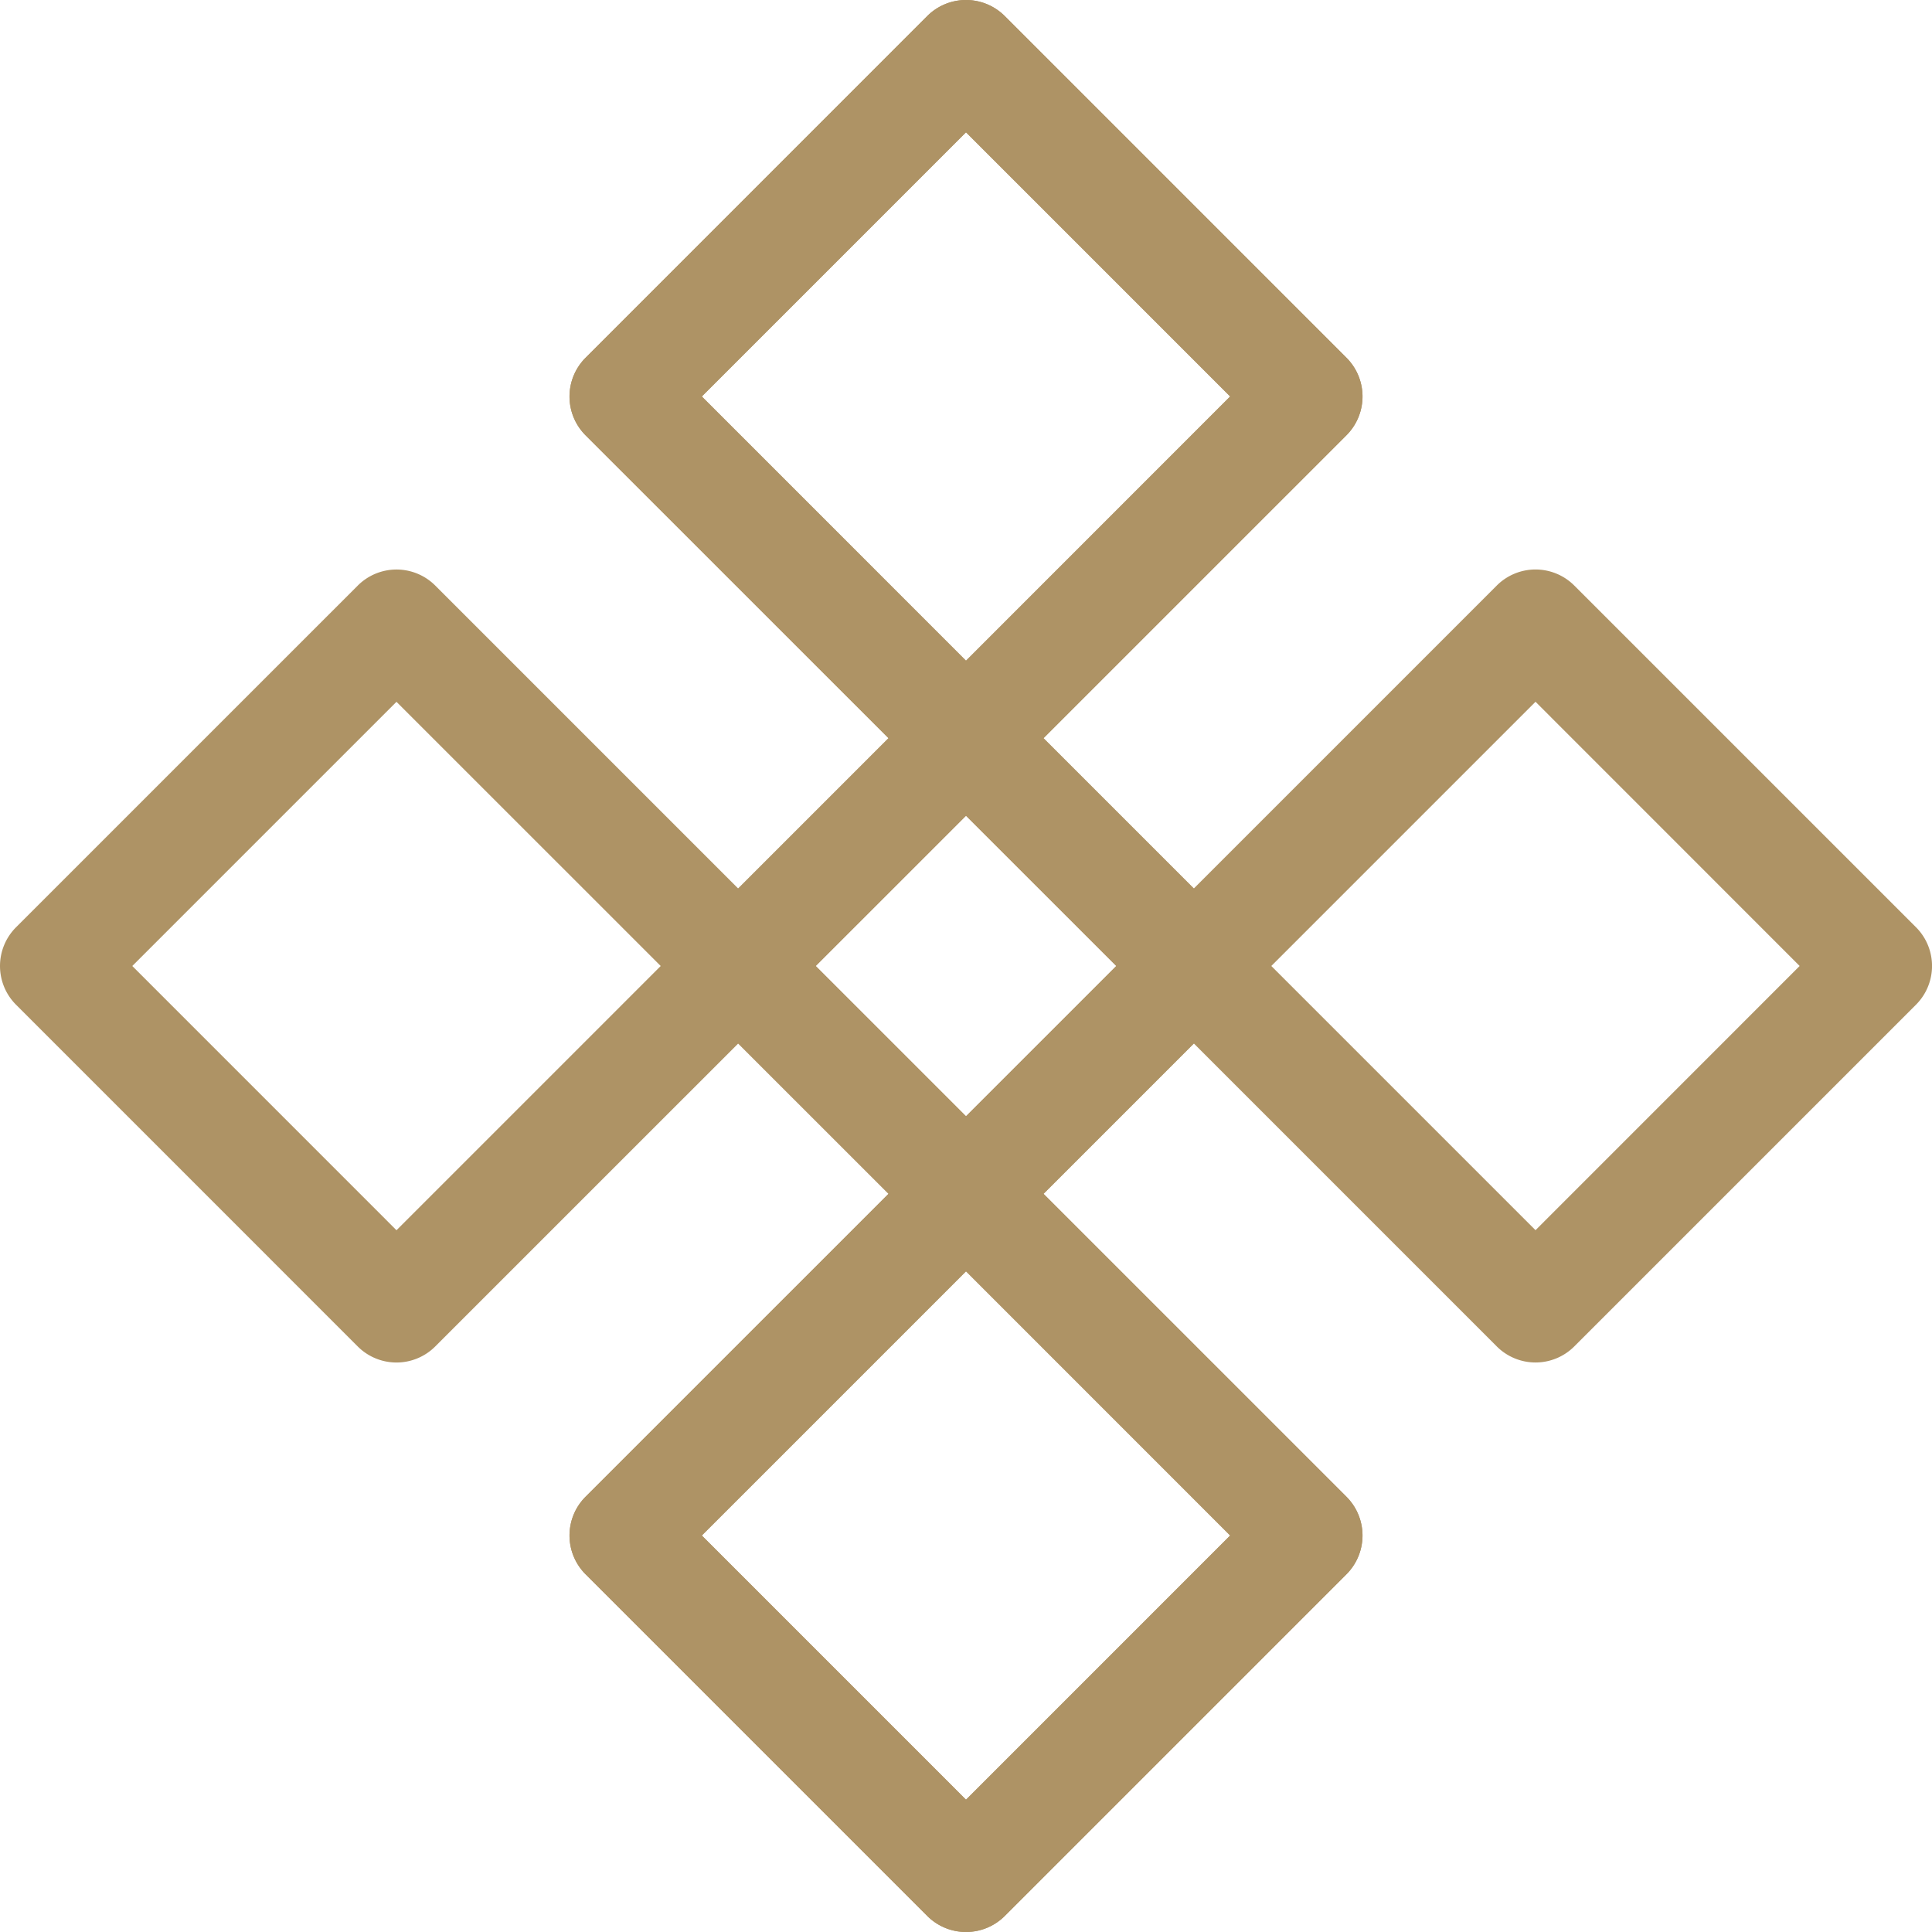
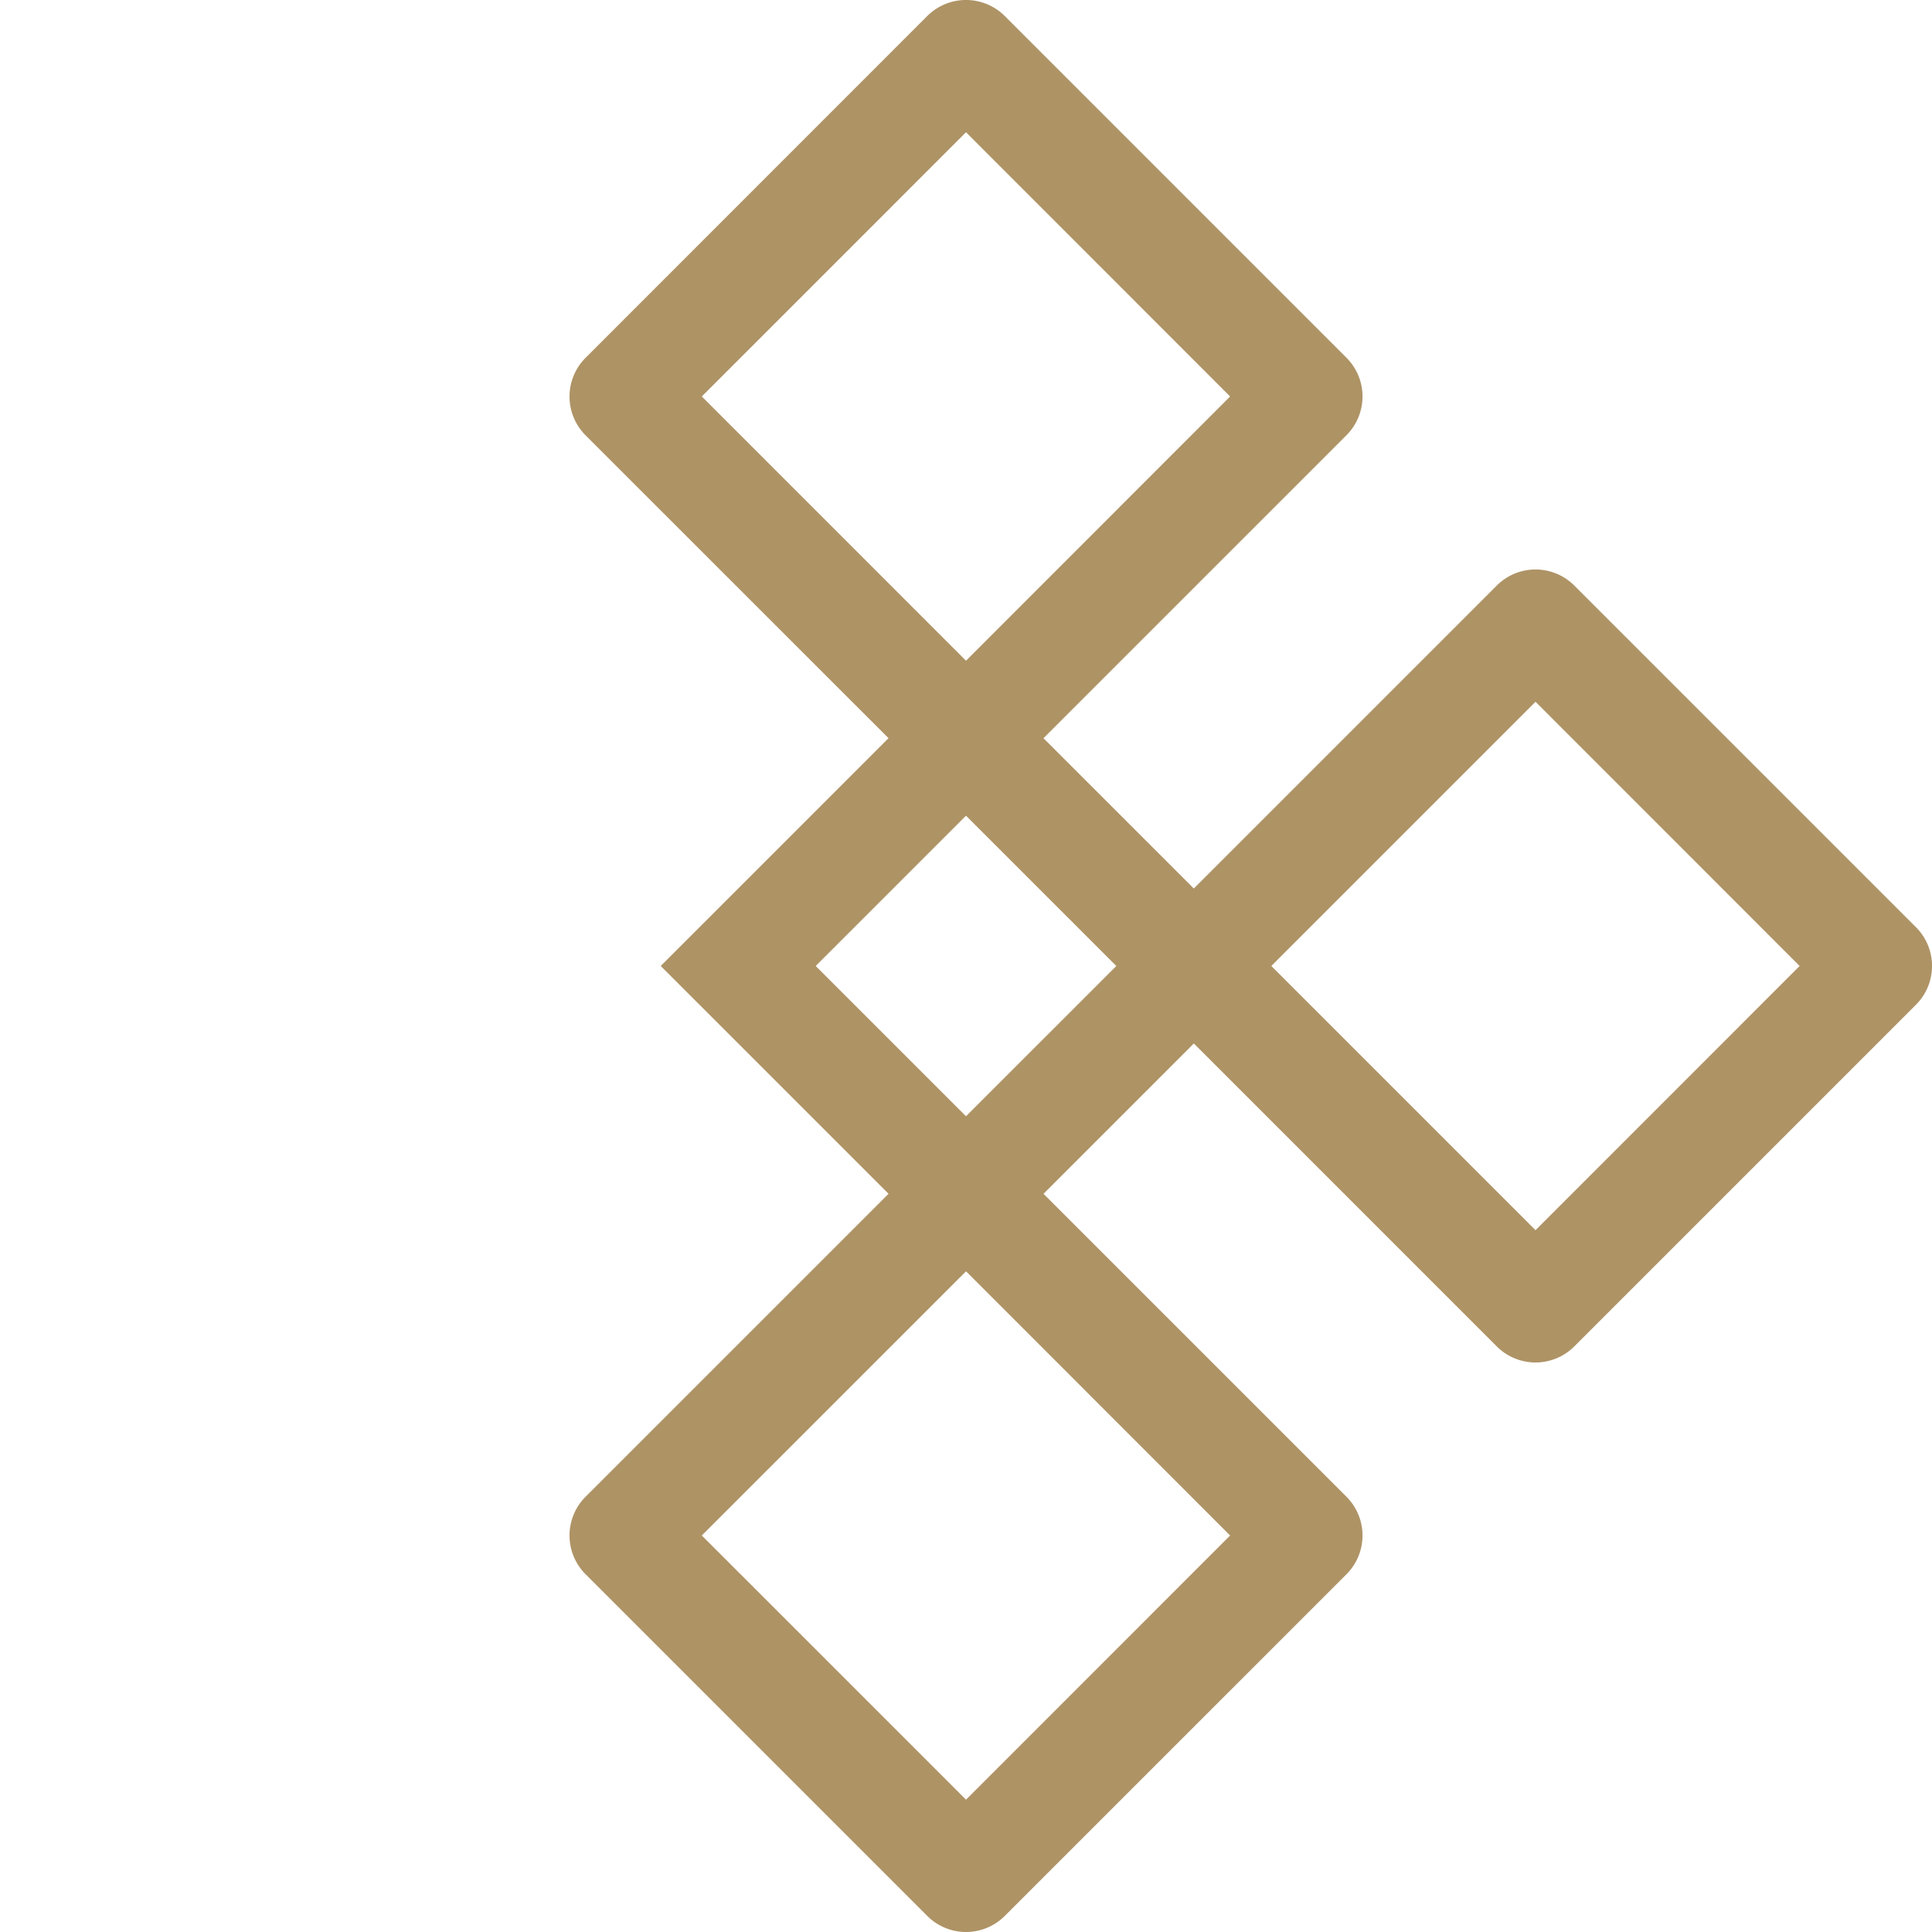
<svg xmlns="http://www.w3.org/2000/svg" width="115" height="115" viewBox="0 0 115 115">
  <defs>
    <clipPath id="a">
      <rect width="115" height="115" fill="#ae9365" />
    </clipPath>
  </defs>
  <g clip-path="url(#a)">
    <path d="M72.871,80.145a3.262,3.262,0,0,0,4.614,0l20.34-20.34a3.262,3.262,0,0,0,0-4.612L77.485,34.855a3.262,3.262,0,0,0-4.614,0L54.838,52.888,45.89,43.942,63.925,25.907a3.262,3.262,0,0,0,0-4.612L43.585.955a3.264,3.264,0,0,0-4.614,0L18.633,21.3a3.262,3.262,0,0,0,0,4.612L36.666,43.94,23.107,57.5l13.56,13.56L18.633,89.093a3.262,3.262,0,0,0,0,4.612l20.34,20.34a3.26,3.26,0,0,0,4.612,0l20.34-20.338a3.264,3.264,0,0,0,0-4.614L45.892,71.061l8.948-8.948Zm2.307-38.372L90.9,57.5,75.178,73.226,59.452,57.5Zm-33.9,24.672L32.332,57.5l8.946-8.946L50.226,57.5Zm0-58.572L57,23.6,41.278,39.329,25.552,23.6Zm0,99.252L25.552,91.4,41.28,75.673,57,91.4Z" transform="translate(16.222 -0.001)" fill="#ae9365" />
-     <path d="M25.909,34.856a3.262,3.262,0,0,0-4.614,0L.955,55.194a3.262,3.262,0,0,0,0,4.612l20.338,20.34a3.262,3.262,0,0,0,4.614,0L43.942,62.113l8.948,8.946L34.854,89.094a3.262,3.262,0,0,0,0,4.612l20.34,20.34a3.264,3.264,0,0,0,4.614,0l20.338-20.34a3.262,3.262,0,0,0,0-4.612L62.113,71.061,75.673,57.5l-13.56-13.56L80.147,25.908a3.262,3.262,0,0,0,0-4.612L59.806.956a3.26,3.26,0,0,0-4.612,0L34.854,21.295a3.264,3.264,0,0,0,0,4.614L52.888,43.94,43.94,52.888ZM23.6,73.228,7.875,57.5,23.6,41.775,39.328,57.5ZM57.5,48.556,66.447,57.5,57.5,66.447,48.554,57.5Zm0,58.572L41.775,91.4,57.5,75.673,73.228,91.4Zm0-99.252L73.228,23.6,57.5,39.328,41.775,23.6Z" transform="translate(0 0)" fill="#ae9365" />
  </g>
</svg>